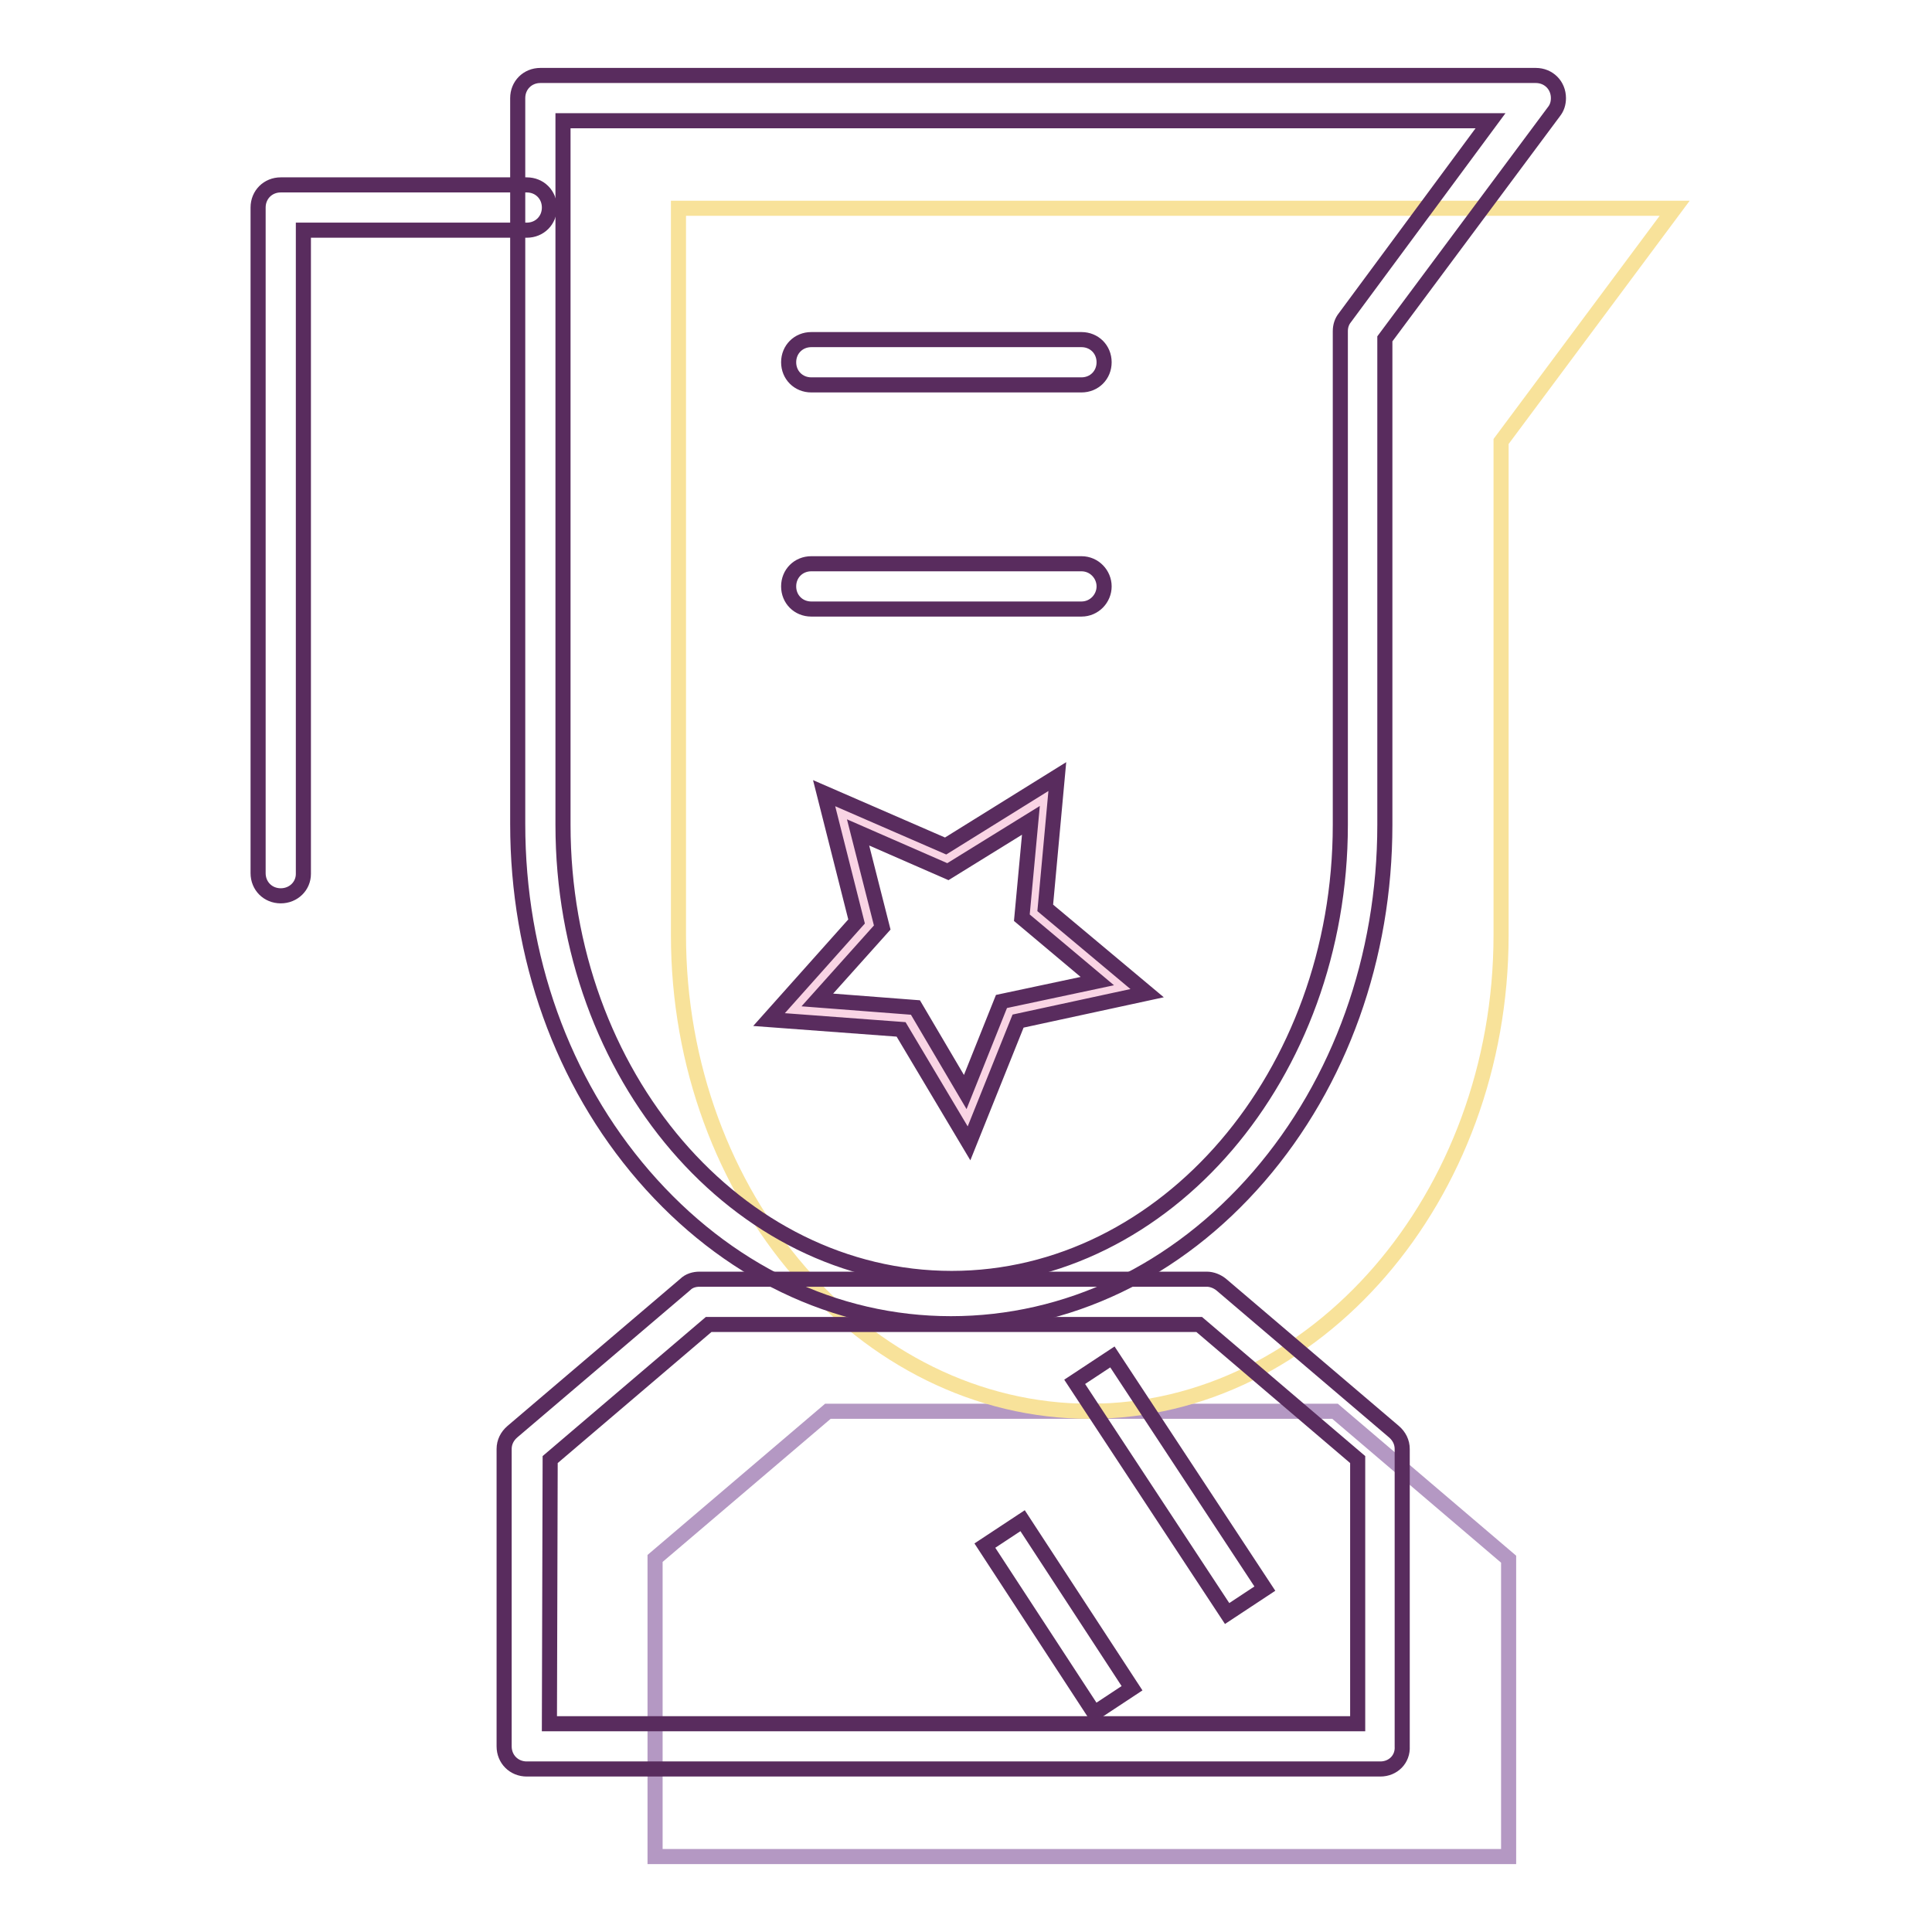
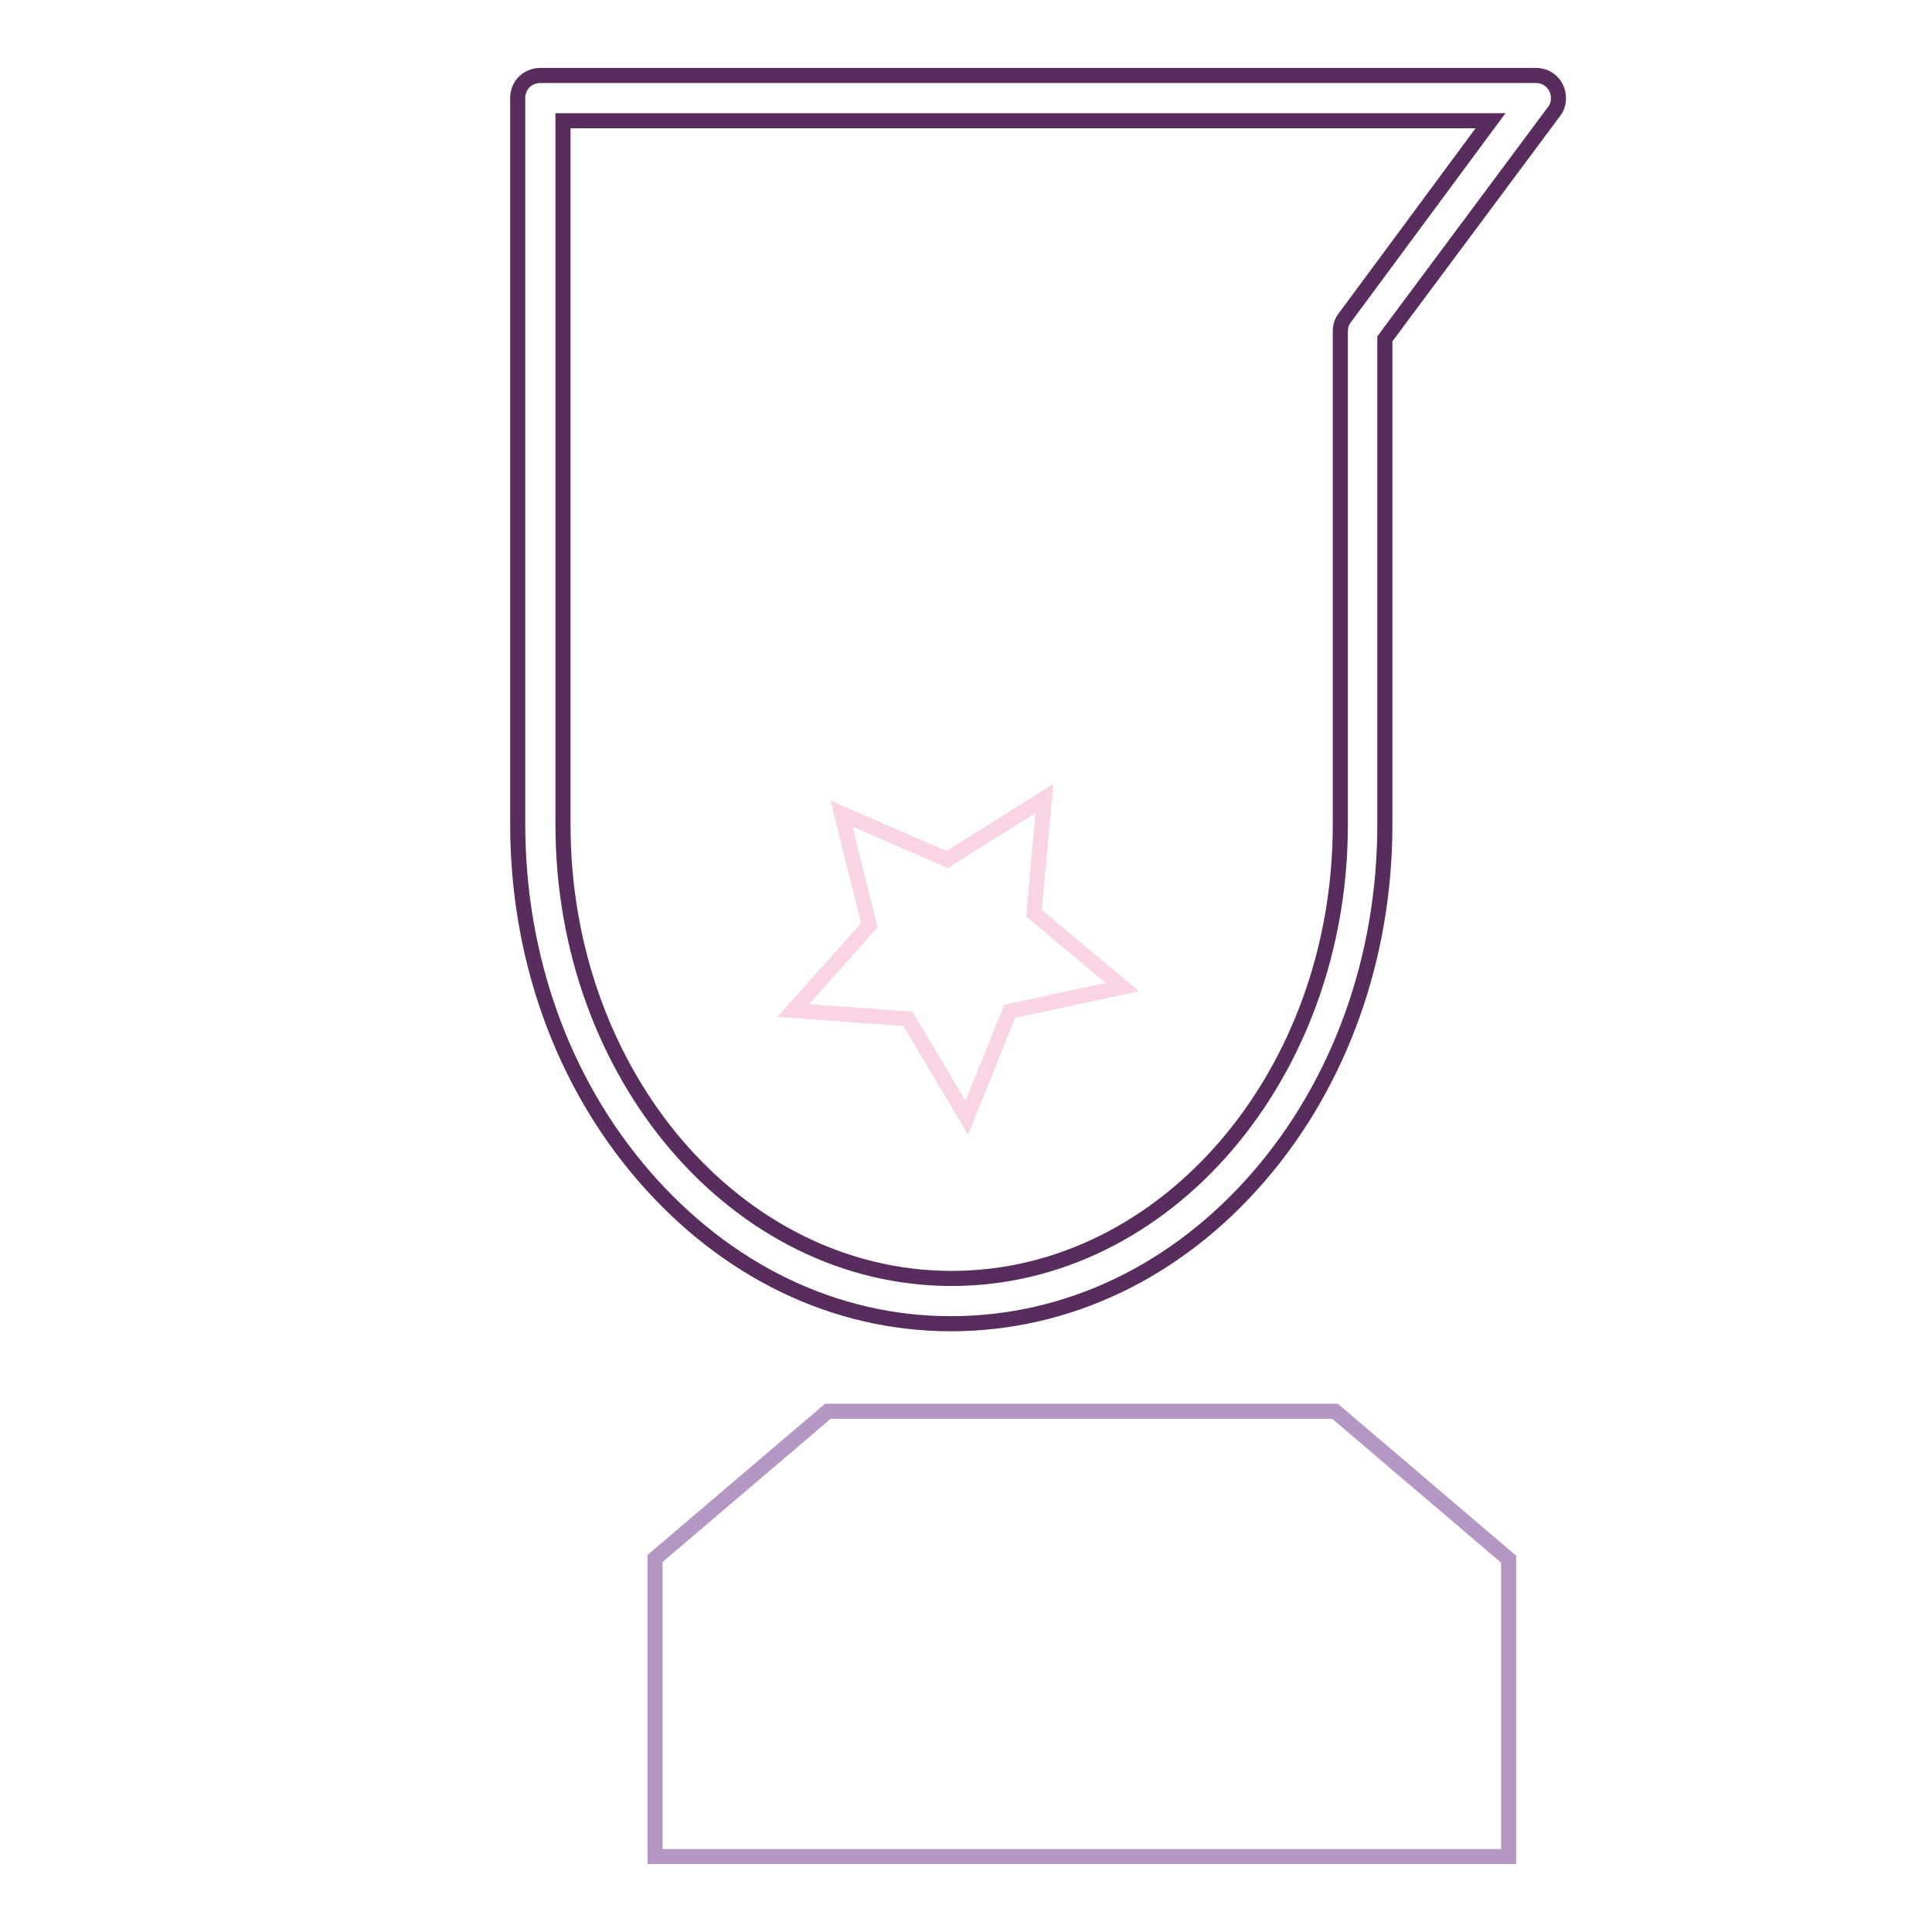
<svg xmlns="http://www.w3.org/2000/svg" version="1.1" x="0px" y="0px" viewBox="0 0 256 256" enable-background="new 0 0 256 256" xml:space="preserve">
  <g>
    <path stroke-width="2" fill-opacity="0" stroke="#b498c3" d="M176.9,187h-67.2l-22.9,19.5V246h113.1v-39.4L176.9,187L176.9,187z" />
-     <path stroke-width="2" fill-opacity="0" stroke="#f8e29a" d="M89.9,27.6v96.3c0,34.7,24.5,63.1,54.5,63.1c29.9,0,54.5-28.4,54.5-63.1V58.5l23-30.9H89.9z" />
    <path stroke-width="2" fill-opacity="0" stroke="#592c5e" d="M126,175.4c-15.4,0-29.8-7-40.7-19.6c-10.8-12.5-16.7-29-16.7-46.6V13c0-1.7,1.3-3,3-3h131.9 c1.7,0,3,1.3,3,3c0,0.7-0.2,1.3-0.6,1.8l-22.4,30.1v64.4c0,17.5-5.9,34.1-16.7,46.6C155.9,168.5,141.4,175.4,126,175.4L126,175.4z  M74.6,16v93.3c0,33.2,23.1,60.1,51.5,60.1c28.4,0,51.5-27,51.5-60.1V43.9c0-0.7,0.2-1.3,0.6-1.8L197.5,16L74.6,16z" />
-     <path stroke-width="2" fill-opacity="0" stroke="#592c5e" d="M182.9,234.4H69.8c-1.7,0-3-1.3-3-3l0,0V192c0-0.9,0.4-1.7,1.1-2.3l22.9-19.5c0.5-0.5,1.2-0.7,1.9-0.7h67.2 c0.7,0,1.4,0.3,1.9,0.7l22.9,19.5c0.7,0.6,1.1,1.4,1.1,2.3v39.4C185.9,233.1,184.6,234.4,182.9,234.4L182.9,234.4L182.9,234.4z  M72.8,228.4h107.1v-35l-21-17.9h-65l-21,17.9L72.8,228.4z M37.2,118.7c-1.7,0-3-1.3-3-3V27.5c0-1.7,1.3-3,3-3l0,0h32.6 c1.7,0,3,1.3,3,3c0,1.7-1.3,3-3,3H40.2v85.3C40.2,117.4,38.9,118.7,37.2,118.7z M143.3,51h-35.8c-1.7,0-3-1.3-3-3c0-1.7,1.3-3,3-3 h35.8c1.7,0,3,1.3,3,3C146.3,49.7,145,51,143.3,51z M143.3,80.7h-35.8c-1.7,0-3-1.3-3-3c0-1.7,1.3-3,3-3h35.8c1.7,0,3,1.4,3,3 C146.3,79.3,145,80.7,143.3,80.7z" />
-     <path stroke-width="2" fill-opacity="0" stroke="#592c5e" d="M142.4,183.1l5-3.3l20.2,30.7l-5,3.3L142.4,183.1z M130.5,204.8l5-3.3l14.5,22.2l-5,3.3L130.5,204.8z" />
    <path stroke-width="2" fill-opacity="0" stroke="#f9d4e4" d="M138.4,105.8L137,121l11.7,9.8l-14.9,3.2l-5.7,14.1l-7.8-13.1l-15.2-1.1l10.1-11.3l-3.7-14.8l14,6.1 L138.4,105.8z" />
-     <path stroke-width="2" fill-opacity="0" stroke="#592c5e" d="M128.4,151.5l-9-15.1l-17.5-1.3l11.6-13l-4.3-17l16.1,7l14.8-9.2l-1.6,17.4l13.5,11.3l-17.1,3.7 L128.4,151.5z M108.3,132.5l13,1l6.6,11.2l4.8-12l12.7-2.7l-10-8.4l1.2-12.9l-11,6.8l-11.9-5.2l3.2,12.6L108.3,132.5z" />
  </g>
</svg>